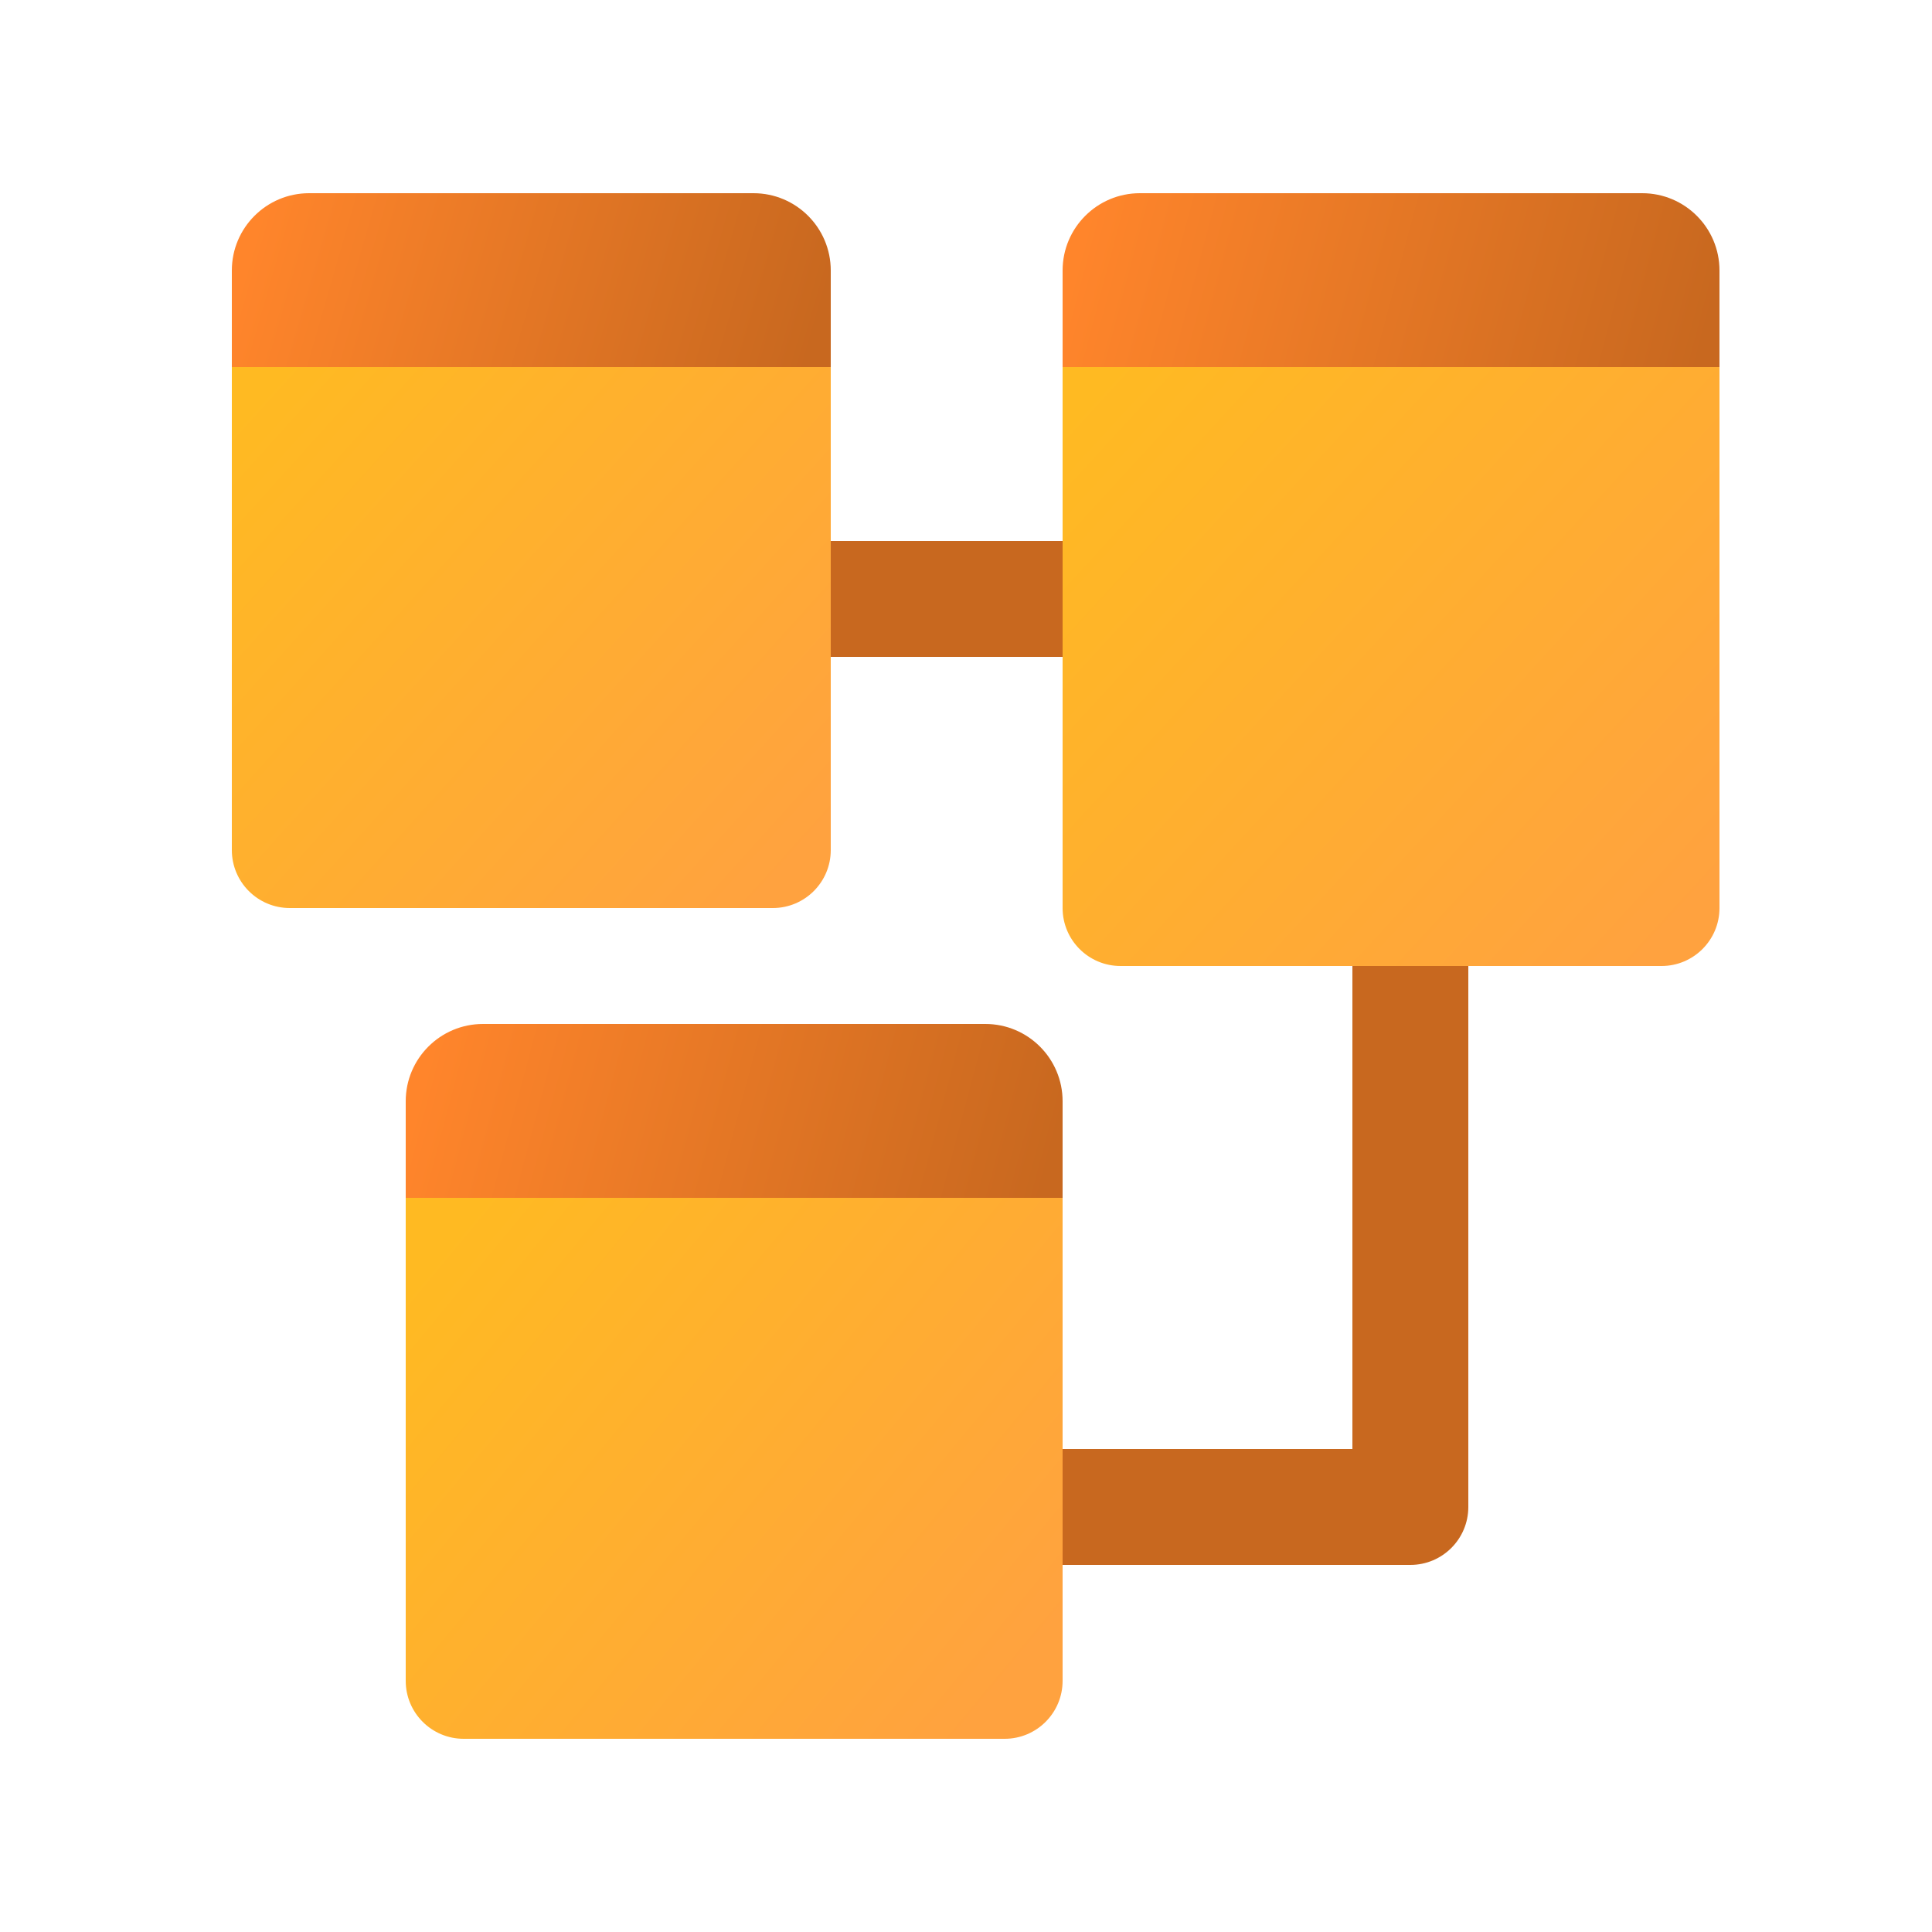
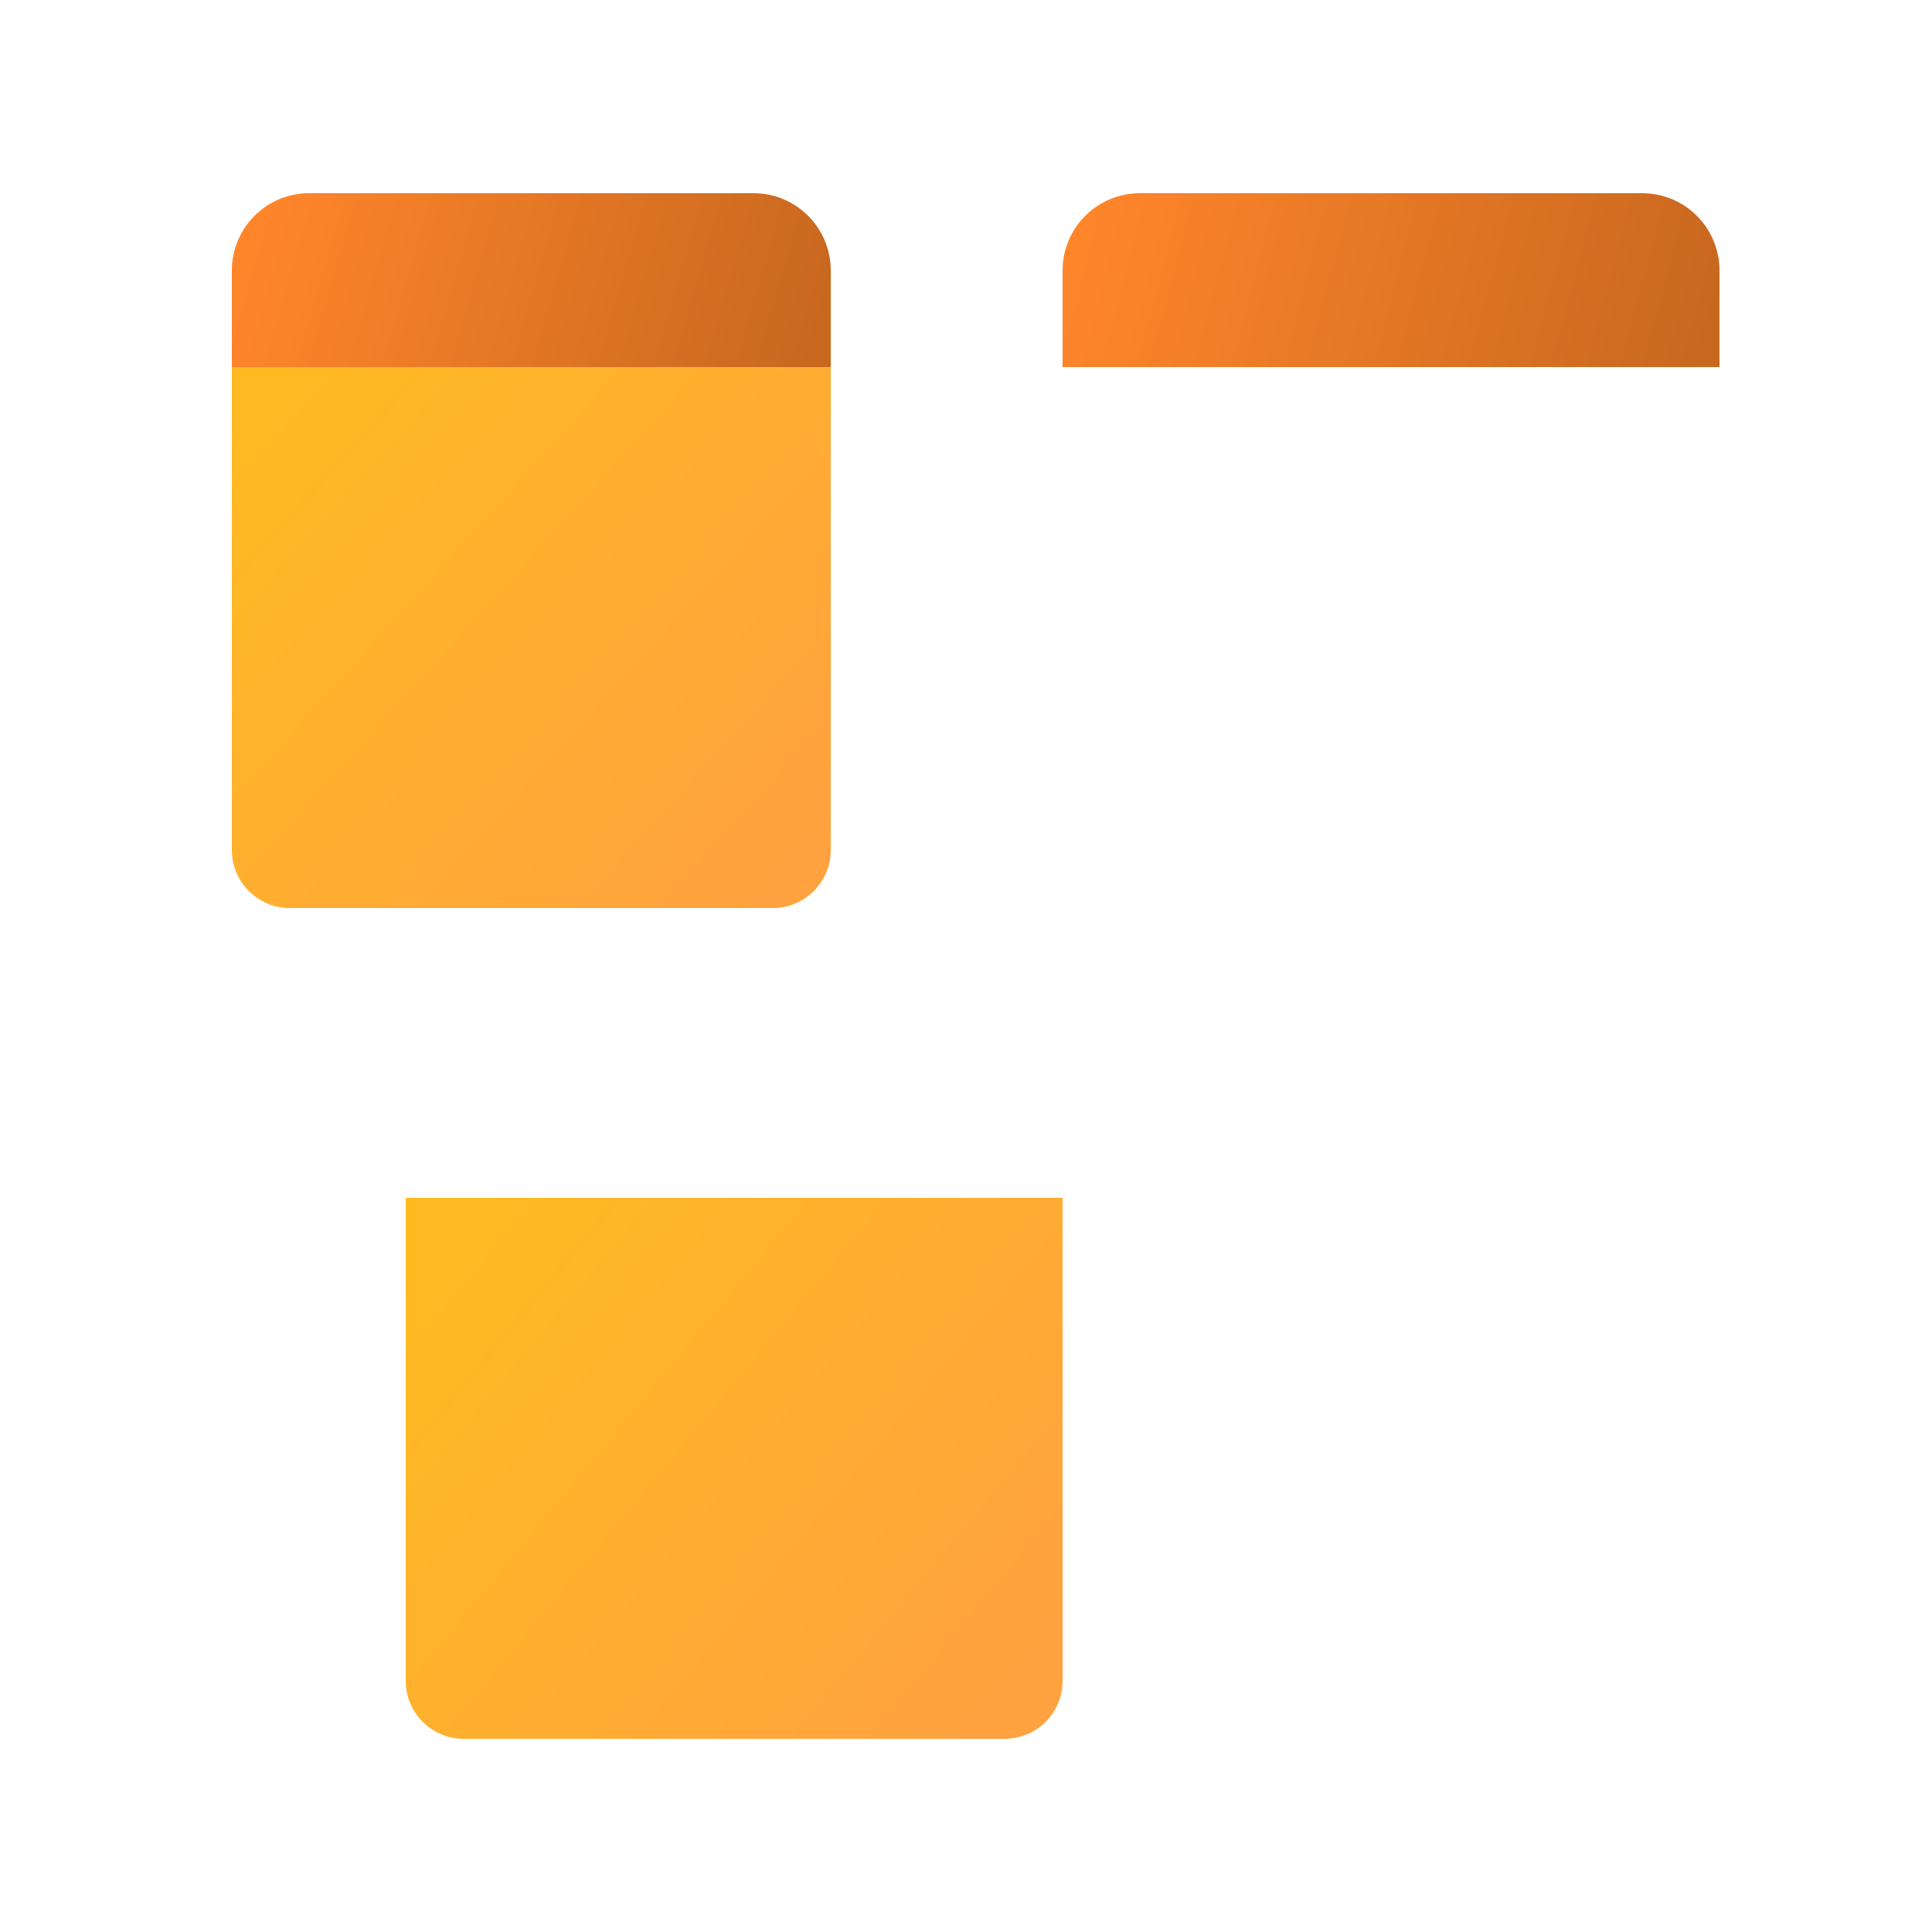
<svg xmlns="http://www.w3.org/2000/svg" width="100px" height="100px" viewBox="0 0 100 100" version="1.1">
  <title>FeatureIcon/Product_Info_Feature_Model</title>
  <defs>
    <linearGradient x1="1.516%" y1="45.913%" x2="100%" y2="54.214%" id="linearGradient-1">
      <stop stop-color="#FF852B" offset="0%" />
      <stop stop-color="#C8681F" offset="100%" />
    </linearGradient>
    <linearGradient x1="0%" y1="9.209%" x2="97.373%" y2="88.648%" id="linearGradient-2">
      <stop stop-color="#FFBA22" offset="0%" />
      <stop stop-color="#FFA23F" offset="100%" />
    </linearGradient>
    <linearGradient x1="1.516%" y1="46.603%" x2="100%" y2="53.503%" id="linearGradient-3">
      <stop stop-color="#FF852B" offset="0%" />
      <stop stop-color="#C8681F" offset="100%" />
    </linearGradient>
    <linearGradient x1="0%" y1="16.09%" x2="97.373%" y2="82.128%" id="linearGradient-4">
      <stop stop-color="#FFBA22" offset="0%" />
      <stop stop-color="#FFA23F" offset="100%" />
    </linearGradient>
    <linearGradient x1="0%" y1="8.434%" x2="97.373%" y2="89.382%" id="linearGradient-5">
      <stop stop-color="#FFBA22" offset="0%" />
      <stop stop-color="#FFA23F" offset="100%" />
    </linearGradient>
  </defs>
  <g id="Symbols" stroke="none" stroke-width="1" fill="none" fill-rule="evenodd">
    <g id="Model">
      <path d="M16,10 L39,10 C41.209,10 43,11.791 43,14 L43,19 L43,19 L12,19 L12,14 C12,11.791 13.791,10 16,10 Z" id="Rectangle" fill="url(#linearGradient-1)" />
      <path d="M12,19 L43,19 L43,44 C43,45.657 41.657,47 40,47 L15,47 C13.343,47 12,45.657 12,44 L12,19 L12,19 Z" id="Rectangle" fill="url(#linearGradient-2)" />
-       <path d="M25,53 L51,53 C53.209,53 55,54.791 55,57 L55,62 L55,62 L21,62 L21,57 C21,54.791 22.791,53 25,53 Z" id="Rectangle" fill="url(#linearGradient-3)" />
      <path d="M21,62 L55,62 L55,87 C55,88.657 53.657,90 52,90 L24,90 C22.343,90 21,88.657 21,87 L21,62 L21,62 Z" id="Rectangle" fill="url(#linearGradient-4)" />
      <path d="M59,10 L85,10 C87.209,10 89,11.791 89,14 L89,19 L89,19 L55,19 L55,14 C55,11.791 56.791,10 59,10 Z" id="Rectangle" fill="url(#linearGradient-3)" />
-       <path d="M55,19 L89,19 L89,47 C89,48.657 87.657,50 86,50 L58,50 C56.343,50 55,48.657 55,47 L55,19 L55,19 Z" id="Rectangle" fill="url(#linearGradient-5)" />
-       <path d="M43,28 L55,28 L55,34 L43,34 Z M76,50 L76,78 C76,79.657 74.657,81 73,81 L72.97,80.999 L55,81 L55,75 L70,74.999 L70,50 L76,50 Z" id="Combined-Shape" fill="#C8681F" />
    </g>
  </g>
</svg>